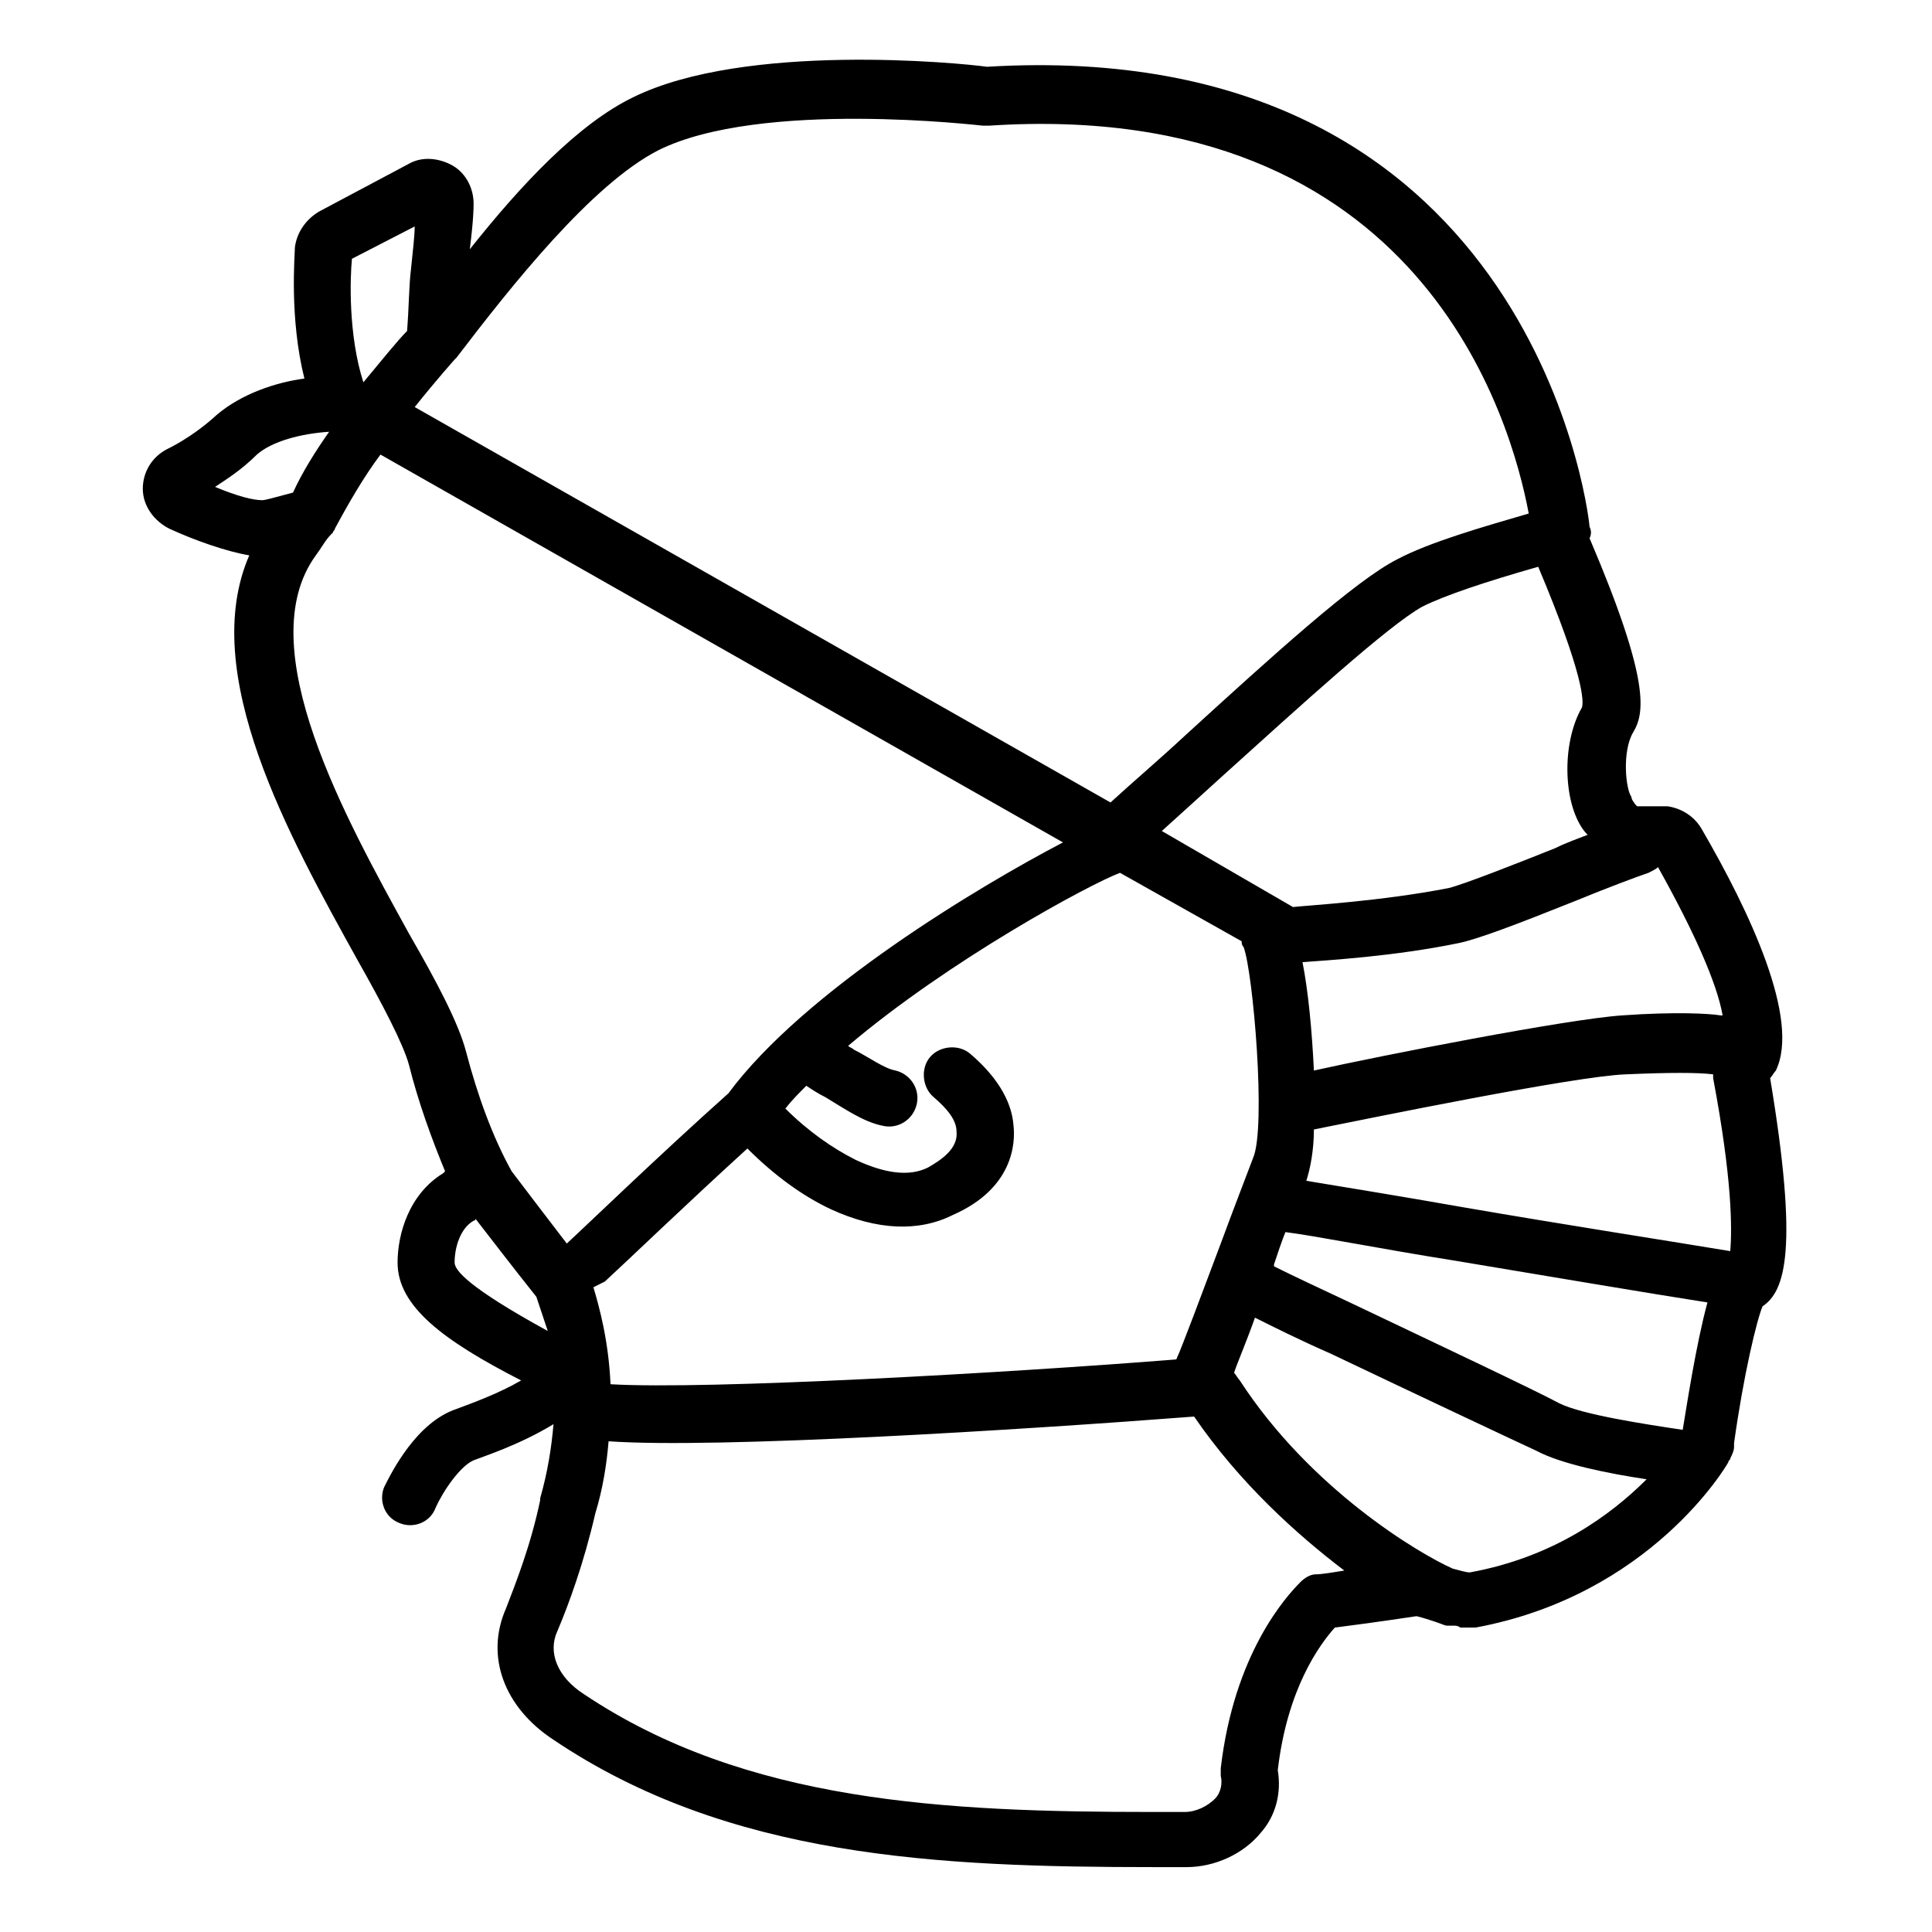
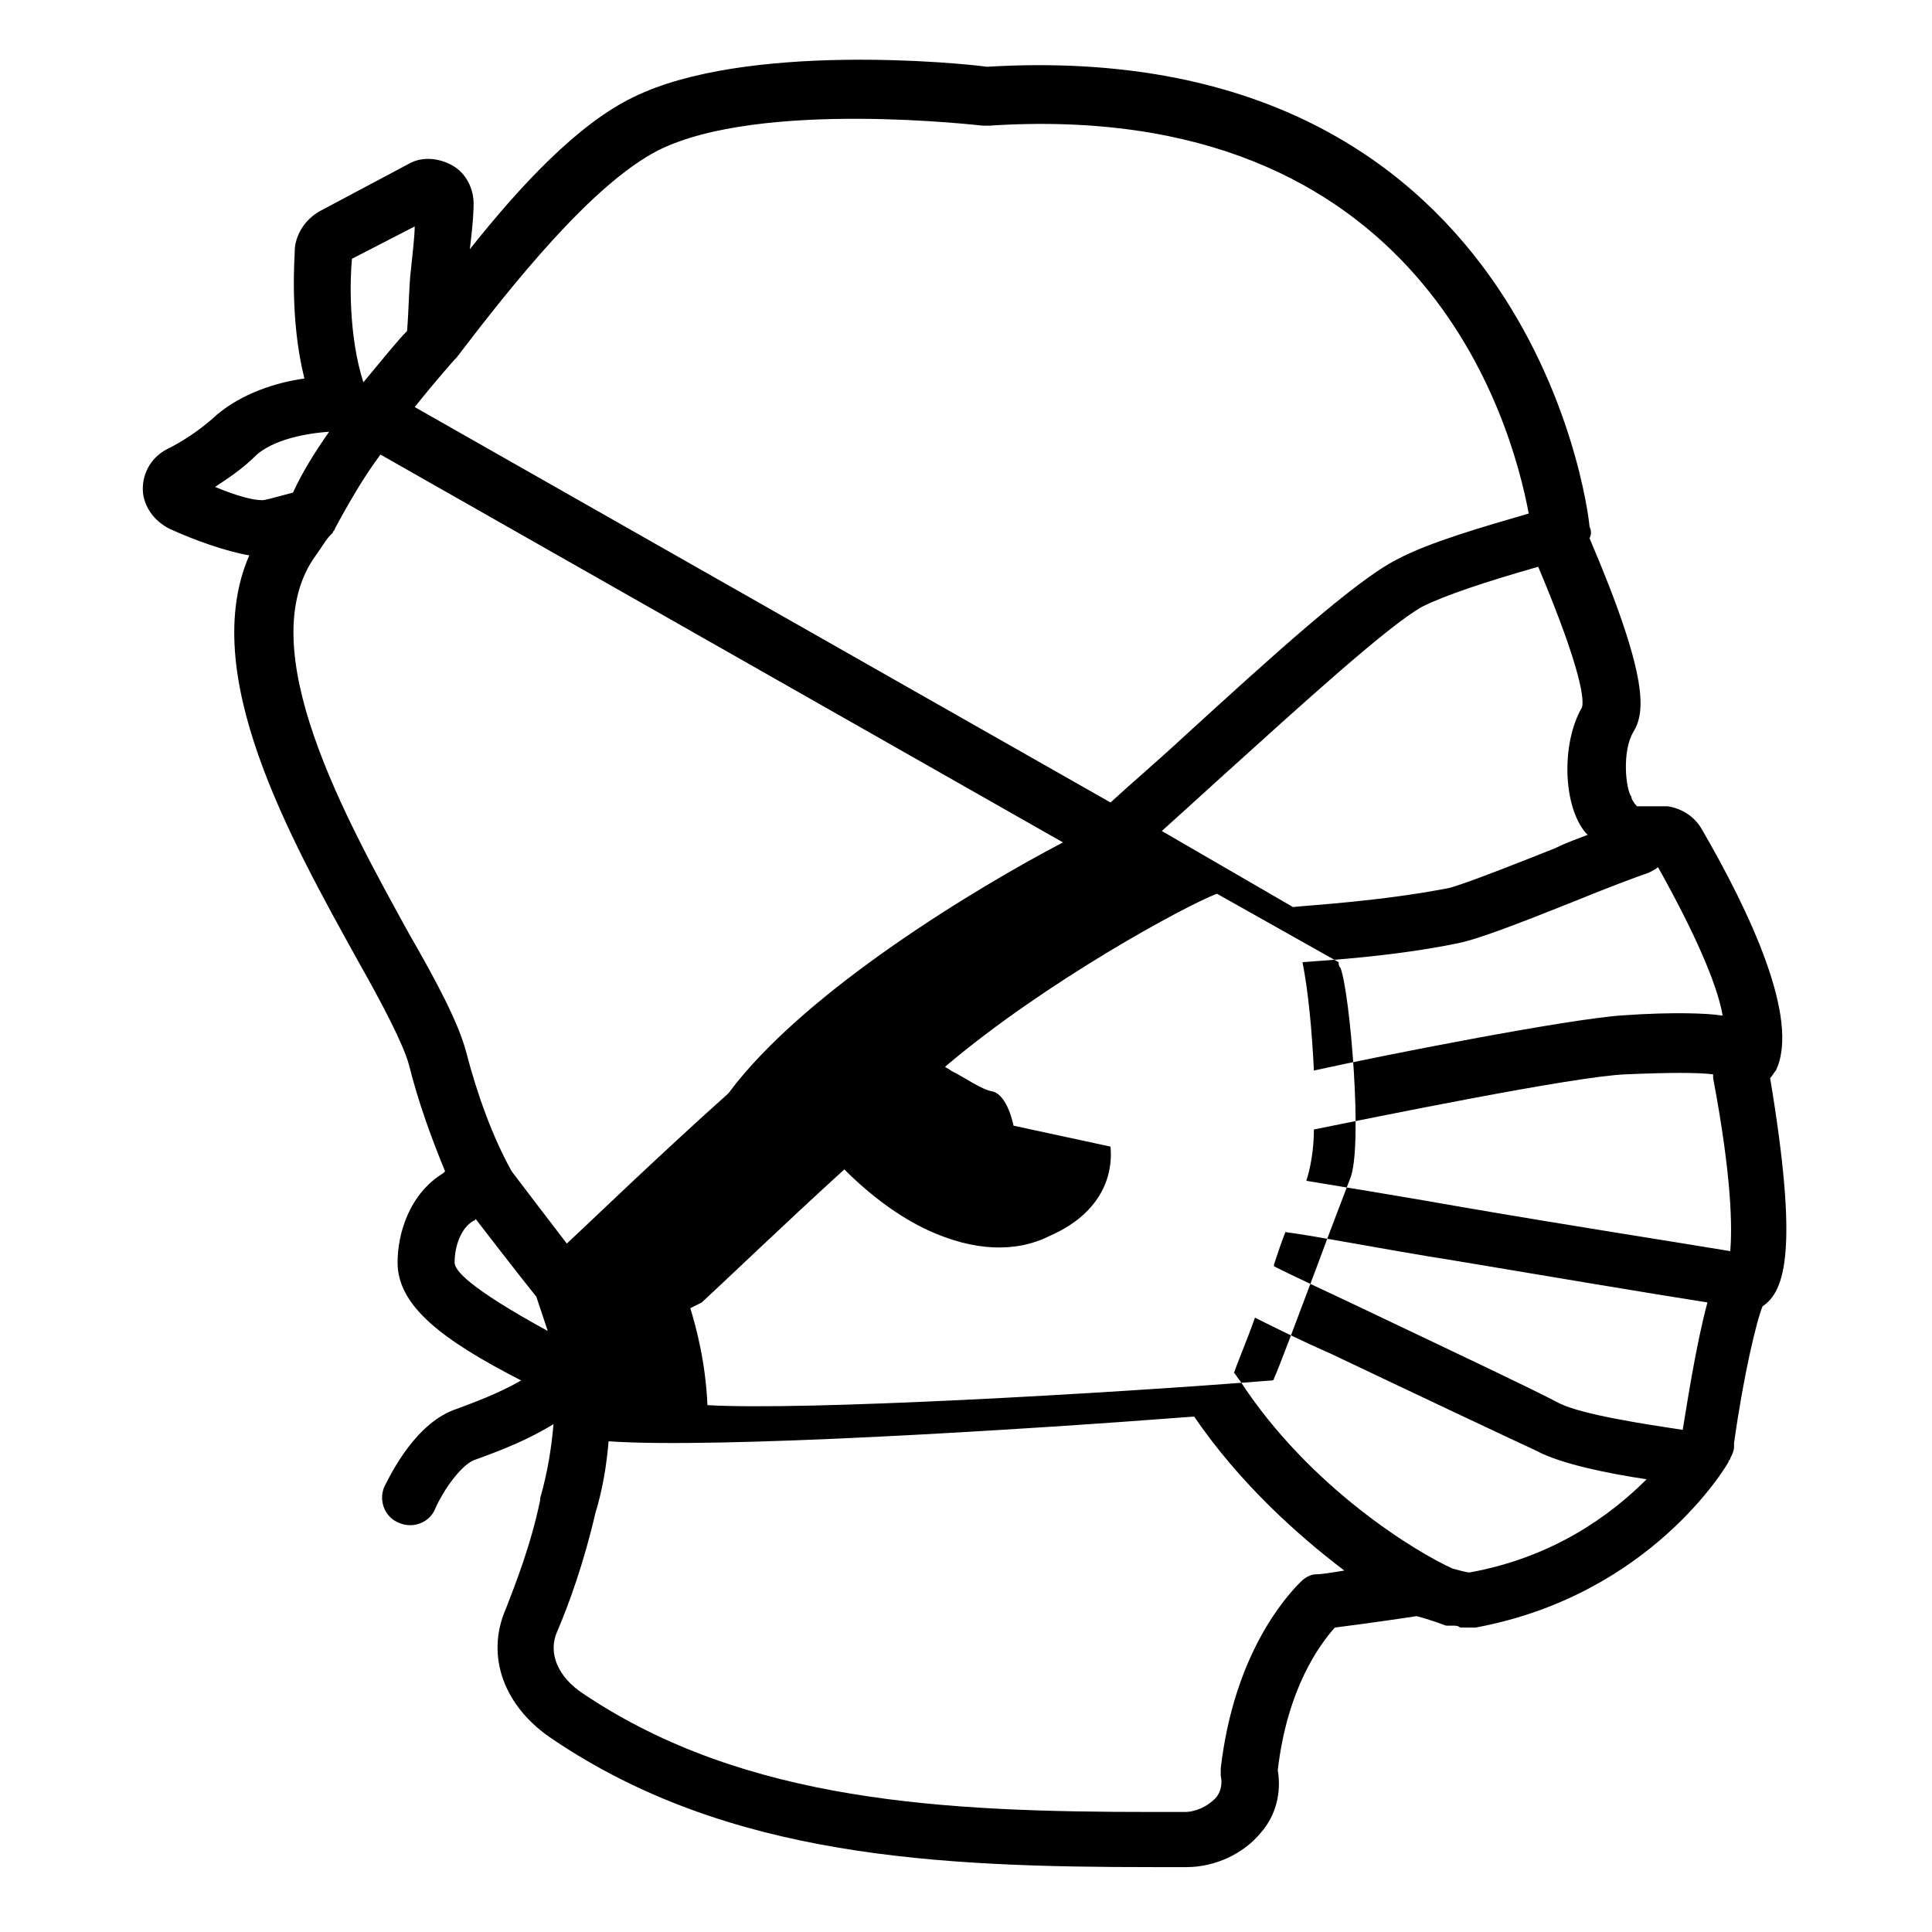
<svg xmlns="http://www.w3.org/2000/svg" fill="#000000" width="800px" height="800px" version="1.1" viewBox="144 144 512 512">
-   <path d="m613.11 429.72c0.504-0.504 1.008-1.512 1.512-2.016 6.551-13.602-7.055-42.32-19.648-63.984-2.016-3.527-5.543-5.543-9.07-6.047h-8.062c-1.008-1.008-1.512-2.016-1.512-2.519-1.512-2.016-2.519-12.09 0.504-17.129 3.023-5.039 4.535-13.602-11.586-51.387 0.504-1.008 0.504-2.016 0-3.023-0.504-6.551-17.129-130.49-159.71-121.92-7.055-1.008-63.984-6.551-93.707 8.062-14.609 7.055-29.727 23.176-43.328 40.305 1.008-8.062 1.008-11.082 1.008-12.09 0-4.031-2.016-8.062-5.543-10.078s-8.062-2.519-11.586-0.504l-23.68 12.594c-3.527 2.016-6.047 5.543-6.551 9.574 0 2.016-1.512 18.641 2.519 34.762-7.559 1.008-16.625 4.031-23.176 9.574-6.551 6.047-13.098 9.07-13.098 9.07-4.031 2.016-6.551 6.047-6.551 10.578 0 4.535 3.023 8.566 7.055 10.578 6.551 3.023 15.113 6.047 21.16 7.055-13.602 31.234 10.578 74.562 28.719 107.31 6.551 11.586 12.09 22.168 13.602 27.711 2.519 10.078 6.047 19.648 9.574 28.215 0 0-0.504 0.504-0.504 0.504-9.07 5.543-12.09 16.121-12.09 23.68 0 11.586 12.09 20.656 32.746 31.234-6.047 3.527-13.098 6.047-17.129 7.559-10.578 3.527-17.129 16.625-19.145 20.656-1.512 3.527 0 8.062 4.031 9.574 3.527 1.512 8.062 0 9.574-4.031 2.016-4.535 6.551-11.082 10.078-12.594 2.519-1.008 12.09-4.031 21.16-9.574-0.504 6.047-1.512 12.594-3.527 19.648v0.504c-2.519 12.09-6.551 22.168-9.07 28.719-5.543 12.594-0.504 26.199 12.594 34.762 46.352 31.234 101.77 33.754 159.2 33.754h8.566c7.559 0 15.113-3.527 19.648-9.07 4.031-4.535 5.543-10.578 4.535-16.625 2.519-21.664 11.082-33.25 15.113-37.785 4.031-0.504 11.586-1.512 21.664-3.023 2.016 0.504 3.527 1.008 5.039 1.512 1.512 0.504 2.519 1.008 3.023 1.008h2.016c1.008 0 1.512 0.504 1.512 0.504h4.031c46.352-8.566 66.504-42.824 67.008-43.832 0-0.504 0.504-0.504 0.504-1.008 0.504-1.008 1.008-2.016 1.008-3.023v-1.008c2.519-18.137 6.047-32.746 7.559-36.273 6.035-4.035 9.562-15.117 2.004-60.461zm-32.242-54.41c1.008-0.504 2.016-1.008 2.519-1.512 9.574 17.129 15.617 30.73 17.129 39.297h-0.504c-3.023-0.504-12.09-1.008-26.199 0-14.609 1.008-63.48 10.578-81.617 14.609-0.504-10.578-1.512-21.16-3.023-28.719 6.551-0.504 24.184-1.512 41.312-5.039 5.039-1.008 15.617-5.039 30.73-11.082 8.566-3.523 16.629-6.547 19.652-7.555zm-17.633-43.832c-5.543 9.574-5.039 26.199 1.008 33.25l0.504 0.504c-2.519 1.008-5.543 2.016-8.566 3.527-10.078 4.031-24.184 9.574-28.215 10.578-18.137 3.527-36.777 4.535-41.312 5.039l-34.762-20.152c5.039-4.535 10.578-9.574 16.121-14.609 20.656-18.641 43.832-39.801 52.898-44.84 6.047-3.023 16.625-6.551 30.73-10.578 12.098 28.715 12.098 35.77 11.594 37.281zm-150.64 110.84c-0.504-7.055-5.039-13.602-11.586-19.145-3.023-2.519-8.062-2.016-10.578 1.008-2.519 3.023-2.016 8.062 1.008 10.578 3.527 3.023 6.047 6.047 6.047 9.07 0.504 4.535-4.031 7.559-7.559 9.574-5.039 2.519-11.586 1.512-19.145-2.016-6.047-3.023-12.594-7.559-18.641-13.602 1.512-2.016 3.527-4.031 5.543-6.047 1.512 1.008 3.023 2.016 5.039 3.023 5.039 3.023 10.078 6.551 15.113 7.559 4.031 1.008 8.062-1.512 9.07-5.543s-1.512-8.062-5.543-9.07c-3.023-0.504-7.055-3.527-11.082-5.543-0.504-0.504-1.008-0.504-1.512-1.008 26.703-22.672 63.984-42.824 72.043-45.848l32.242 18.137c0 0.504 0 1.008 0.504 1.512 2.519 6.551 6.047 47.863 2.519 55.922-1.512 4.031-5.039 13.098-8.566 22.672-4.535 12.09-10.578 28.215-11.586 30.23 0 0 0 0.504-0.504 0.504-44.336 3.527-123.94 8.062-149.63 6.551-0.504-11.586-3.023-20.656-4.535-25.695 1.008-0.504 2.016-1.008 3.023-1.512 6.047-5.543 20.656-19.648 37.785-35.266 7.055 7.055 14.609 12.594 22.168 16.121 12.09 5.543 23.176 6.047 32.242 1.512 16.121-7.055 16.625-19.148 16.121-23.68zm-94.211-258.46c27.207-13.602 85.648-6.551 86.152-6.551h1.512c114.87-7.555 138.55 78.598 143.08 102.78-12.09 3.527-26.199 7.559-34.762 12.09-11.082 5.543-33.25 25.695-56.426 46.855-7.055 6.551-13.602 12.09-19.648 17.633l-184.39-104.79c6.047-7.559 10.578-12.594 10.578-12.594l0.504-0.504c14.613-19.148 35.77-45.848 53.406-54.918zm-81.113 28.719 16.625-8.566c0 2.519-0.504 6.551-1.008 11.586-0.504 4.031-0.504 9.574-1.008 16.121-2.519 2.519-6.551 7.559-11.586 13.602-4.031-12.59-3.527-27.703-3.023-32.742zm-36.277 60.457c3.023-2.016 7.055-4.535 11.082-8.566 4.031-3.527 11.586-5.543 19.145-6.047-3.527 5.039-7.055 10.578-9.574 16.121-5.543 1.512-7.559 2.016-8.062 2.016-2.512 0.004-6.543-1.004-12.59-3.523zm63.48 205.55c0-4.031 1.512-9.07 5.039-11.082 0 0 0.504 0 0.504-0.504 3.527 4.535 10.078 13.098 16.121 20.656 0.504 1.512 1.512 4.535 3.023 9.07-21.16-11.594-24.688-16.125-24.688-18.141zm15.117-24.184c-5.039-9.07-9.07-20.152-12.09-31.738-2.016-7.559-7.559-18.137-15.113-31.234-16.625-30.23-42.32-76.074-24.688-100.26 1.512-2.016 2.519-4.031 4.031-5.543l0.504-0.504c0-0.504 0.504-0.504 0.504-1.008 3.527-6.551 7.559-13.602 12.09-19.648l180.87 102.78c-22.168 11.586-68.52 39.297-88.672 66.504-19.145 17.129-36.273 33.754-42.824 39.801-6.551-8.57-13.102-17.133-14.609-19.148zm213.11 106.81c-1.512 0-3.023 1.008-4.031 2.016-4.031 4.031-17.633 19.145-21.16 49.375v2.016c0.504 2.016 0 4.535-1.512 6.047-2.016 2.016-5.039 3.527-8.062 3.527h-8.566c-54.914 0-107.82-2.519-150.64-31.234-7.055-4.535-9.574-11.082-7.055-16.625 3.023-7.055 7.055-18.137 10.078-31.234 2.016-6.551 3.023-13.098 3.527-19.145 28.719 2.016 109.33-3.023 155.17-6.551 12.09 17.633 27.207 31.234 39.801 40.809-3.016 0.496-6.039 1-7.551 1zm40.809-0.504c-1.008 0-2.519-0.504-4.535-1.008-9.07-4.031-37.785-21.16-56.426-49.879-0.504-0.504-1.008-1.512-1.512-2.016 1.008-3.023 3.023-7.559 5.543-14.609 5.039 2.519 12.09 6.047 20.152 9.574 21.16 10.078 47.863 22.672 54.41 25.695 6.551 3.527 19.145 6.047 29.223 7.559-9.574 9.566-24.688 20.652-46.855 24.684zm56.426-37.785c-10.078-1.512-26.703-4.031-32.746-7.055-6.551-3.527-33.25-16.121-54.41-26.199-8.566-4.031-16.121-7.559-21.16-10.078v-0.504c1.008-3.023 2.016-6.047 3.023-8.566 8.062 1.008 25.695 4.535 44.84 7.559 24.184 4.031 50.883 8.566 67.008 11.082-3.027 11.09-5.547 27.715-6.555 33.762zm12.598-47.359c-15.113-2.519-44.336-7.055-70.535-11.586-17.129-3.023-32.746-5.543-41.816-7.055 1.008-3.023 2.016-8.062 2.016-13.602 15.113-3.023 69.023-14.105 82.625-14.609 11.586-0.504 19.145-0.504 23.176 0v1.008c5.039 26.699 5.039 39.797 4.535 45.844z" />
+   <path d="m613.11 429.72c0.504-0.504 1.008-1.512 1.512-2.016 6.551-13.602-7.055-42.32-19.648-63.984-2.016-3.527-5.543-5.543-9.07-6.047h-8.062c-1.008-1.008-1.512-2.016-1.512-2.519-1.512-2.016-2.519-12.09 0.504-17.129 3.023-5.039 4.535-13.602-11.586-51.387 0.504-1.008 0.504-2.016 0-3.023-0.504-6.551-17.129-130.49-159.71-121.92-7.055-1.008-63.984-6.551-93.707 8.062-14.609 7.055-29.727 23.176-43.328 40.305 1.008-8.062 1.008-11.082 1.008-12.09 0-4.031-2.016-8.062-5.543-10.078s-8.062-2.519-11.586-0.504l-23.68 12.594c-3.527 2.016-6.047 5.543-6.551 9.574 0 2.016-1.512 18.641 2.519 34.762-7.559 1.008-16.625 4.031-23.176 9.574-6.551 6.047-13.098 9.07-13.098 9.07-4.031 2.016-6.551 6.047-6.551 10.578 0 4.535 3.023 8.566 7.055 10.578 6.551 3.023 15.113 6.047 21.16 7.055-13.602 31.234 10.578 74.562 28.719 107.31 6.551 11.586 12.09 22.168 13.602 27.711 2.519 10.078 6.047 19.648 9.574 28.215 0 0-0.504 0.504-0.504 0.504-9.07 5.543-12.09 16.121-12.09 23.68 0 11.586 12.09 20.656 32.746 31.234-6.047 3.527-13.098 6.047-17.129 7.559-10.578 3.527-17.129 16.625-19.145 20.656-1.512 3.527 0 8.062 4.031 9.574 3.527 1.512 8.062 0 9.574-4.031 2.016-4.535 6.551-11.082 10.078-12.594 2.519-1.008 12.09-4.031 21.16-9.574-0.504 6.047-1.512 12.594-3.527 19.648v0.504c-2.519 12.09-6.551 22.168-9.07 28.719-5.543 12.594-0.504 26.199 12.594 34.762 46.352 31.234 101.77 33.754 159.2 33.754h8.566c7.559 0 15.113-3.527 19.648-9.07 4.031-4.535 5.543-10.578 4.535-16.625 2.519-21.664 11.082-33.25 15.113-37.785 4.031-0.504 11.586-1.512 21.664-3.023 2.016 0.504 3.527 1.008 5.039 1.512 1.512 0.504 2.519 1.008 3.023 1.008h2.016c1.008 0 1.512 0.504 1.512 0.504h4.031c46.352-8.566 66.504-42.824 67.008-43.832 0-0.504 0.504-0.504 0.504-1.008 0.504-1.008 1.008-2.016 1.008-3.023v-1.008c2.519-18.137 6.047-32.746 7.559-36.273 6.035-4.035 9.562-15.117 2.004-60.461zm-32.242-54.41c1.008-0.504 2.016-1.008 2.519-1.512 9.574 17.129 15.617 30.73 17.129 39.297h-0.504c-3.023-0.504-12.09-1.008-26.199 0-14.609 1.008-63.48 10.578-81.617 14.609-0.504-10.578-1.512-21.16-3.023-28.719 6.551-0.504 24.184-1.512 41.312-5.039 5.039-1.008 15.617-5.039 30.73-11.082 8.566-3.523 16.629-6.547 19.652-7.555zm-17.633-43.832c-5.543 9.574-5.039 26.199 1.008 33.25l0.504 0.504c-2.519 1.008-5.543 2.016-8.566 3.527-10.078 4.031-24.184 9.574-28.215 10.578-18.137 3.527-36.777 4.535-41.312 5.039l-34.762-20.152c5.039-4.535 10.578-9.574 16.121-14.609 20.656-18.641 43.832-39.801 52.898-44.84 6.047-3.023 16.625-6.551 30.73-10.578 12.098 28.715 12.098 35.77 11.594 37.281zm-150.64 110.84s-1.512-8.062-5.543-9.07c-3.023-0.504-7.055-3.527-11.082-5.543-0.504-0.504-1.008-0.504-1.512-1.008 26.703-22.672 63.984-42.824 72.043-45.848l32.242 18.137c0 0.504 0 1.008 0.504 1.512 2.519 6.551 6.047 47.863 2.519 55.922-1.512 4.031-5.039 13.098-8.566 22.672-4.535 12.09-10.578 28.215-11.586 30.23 0 0 0 0.504-0.504 0.504-44.336 3.527-123.94 8.062-149.63 6.551-0.504-11.586-3.023-20.656-4.535-25.695 1.008-0.504 2.016-1.008 3.023-1.512 6.047-5.543 20.656-19.648 37.785-35.266 7.055 7.055 14.609 12.594 22.168 16.121 12.09 5.543 23.176 6.047 32.242 1.512 16.121-7.055 16.625-19.148 16.121-23.68zm-94.211-258.46c27.207-13.602 85.648-6.551 86.152-6.551h1.512c114.87-7.555 138.55 78.598 143.08 102.78-12.09 3.527-26.199 7.559-34.762 12.09-11.082 5.543-33.25 25.695-56.426 46.855-7.055 6.551-13.602 12.09-19.648 17.633l-184.39-104.79c6.047-7.559 10.578-12.594 10.578-12.594l0.504-0.504c14.613-19.148 35.77-45.848 53.406-54.918zm-81.113 28.719 16.625-8.566c0 2.519-0.504 6.551-1.008 11.586-0.504 4.031-0.504 9.574-1.008 16.121-2.519 2.519-6.551 7.559-11.586 13.602-4.031-12.59-3.527-27.703-3.023-32.742zm-36.277 60.457c3.023-2.016 7.055-4.535 11.082-8.566 4.031-3.527 11.586-5.543 19.145-6.047-3.527 5.039-7.055 10.578-9.574 16.121-5.543 1.512-7.559 2.016-8.062 2.016-2.512 0.004-6.543-1.004-12.59-3.523zm63.48 205.55c0-4.031 1.512-9.07 5.039-11.082 0 0 0.504 0 0.504-0.504 3.527 4.535 10.078 13.098 16.121 20.656 0.504 1.512 1.512 4.535 3.023 9.07-21.16-11.594-24.688-16.125-24.688-18.141zm15.117-24.184c-5.039-9.07-9.07-20.152-12.09-31.738-2.016-7.559-7.559-18.137-15.113-31.234-16.625-30.23-42.32-76.074-24.688-100.26 1.512-2.016 2.519-4.031 4.031-5.543l0.504-0.504c0-0.504 0.504-0.504 0.504-1.008 3.527-6.551 7.559-13.602 12.09-19.648l180.87 102.78c-22.168 11.586-68.52 39.297-88.672 66.504-19.145 17.129-36.273 33.754-42.824 39.801-6.551-8.57-13.102-17.133-14.609-19.148zm213.11 106.81c-1.512 0-3.023 1.008-4.031 2.016-4.031 4.031-17.633 19.145-21.16 49.375v2.016c0.504 2.016 0 4.535-1.512 6.047-2.016 2.016-5.039 3.527-8.062 3.527h-8.566c-54.914 0-107.82-2.519-150.64-31.234-7.055-4.535-9.574-11.082-7.055-16.625 3.023-7.055 7.055-18.137 10.078-31.234 2.016-6.551 3.023-13.098 3.527-19.145 28.719 2.016 109.33-3.023 155.17-6.551 12.09 17.633 27.207 31.234 39.801 40.809-3.016 0.496-6.039 1-7.551 1zm40.809-0.504c-1.008 0-2.519-0.504-4.535-1.008-9.07-4.031-37.785-21.16-56.426-49.879-0.504-0.504-1.008-1.512-1.512-2.016 1.008-3.023 3.023-7.559 5.543-14.609 5.039 2.519 12.09 6.047 20.152 9.574 21.16 10.078 47.863 22.672 54.41 25.695 6.551 3.527 19.145 6.047 29.223 7.559-9.574 9.566-24.688 20.652-46.855 24.684zm56.426-37.785c-10.078-1.512-26.703-4.031-32.746-7.055-6.551-3.527-33.25-16.121-54.41-26.199-8.566-4.031-16.121-7.559-21.16-10.078v-0.504c1.008-3.023 2.016-6.047 3.023-8.566 8.062 1.008 25.695 4.535 44.84 7.559 24.184 4.031 50.883 8.566 67.008 11.082-3.027 11.09-5.547 27.715-6.555 33.762zm12.598-47.359c-15.113-2.519-44.336-7.055-70.535-11.586-17.129-3.023-32.746-5.543-41.816-7.055 1.008-3.023 2.016-8.062 2.016-13.602 15.113-3.023 69.023-14.105 82.625-14.609 11.586-0.504 19.145-0.504 23.176 0v1.008c5.039 26.699 5.039 39.797 4.535 45.844z" />
</svg>